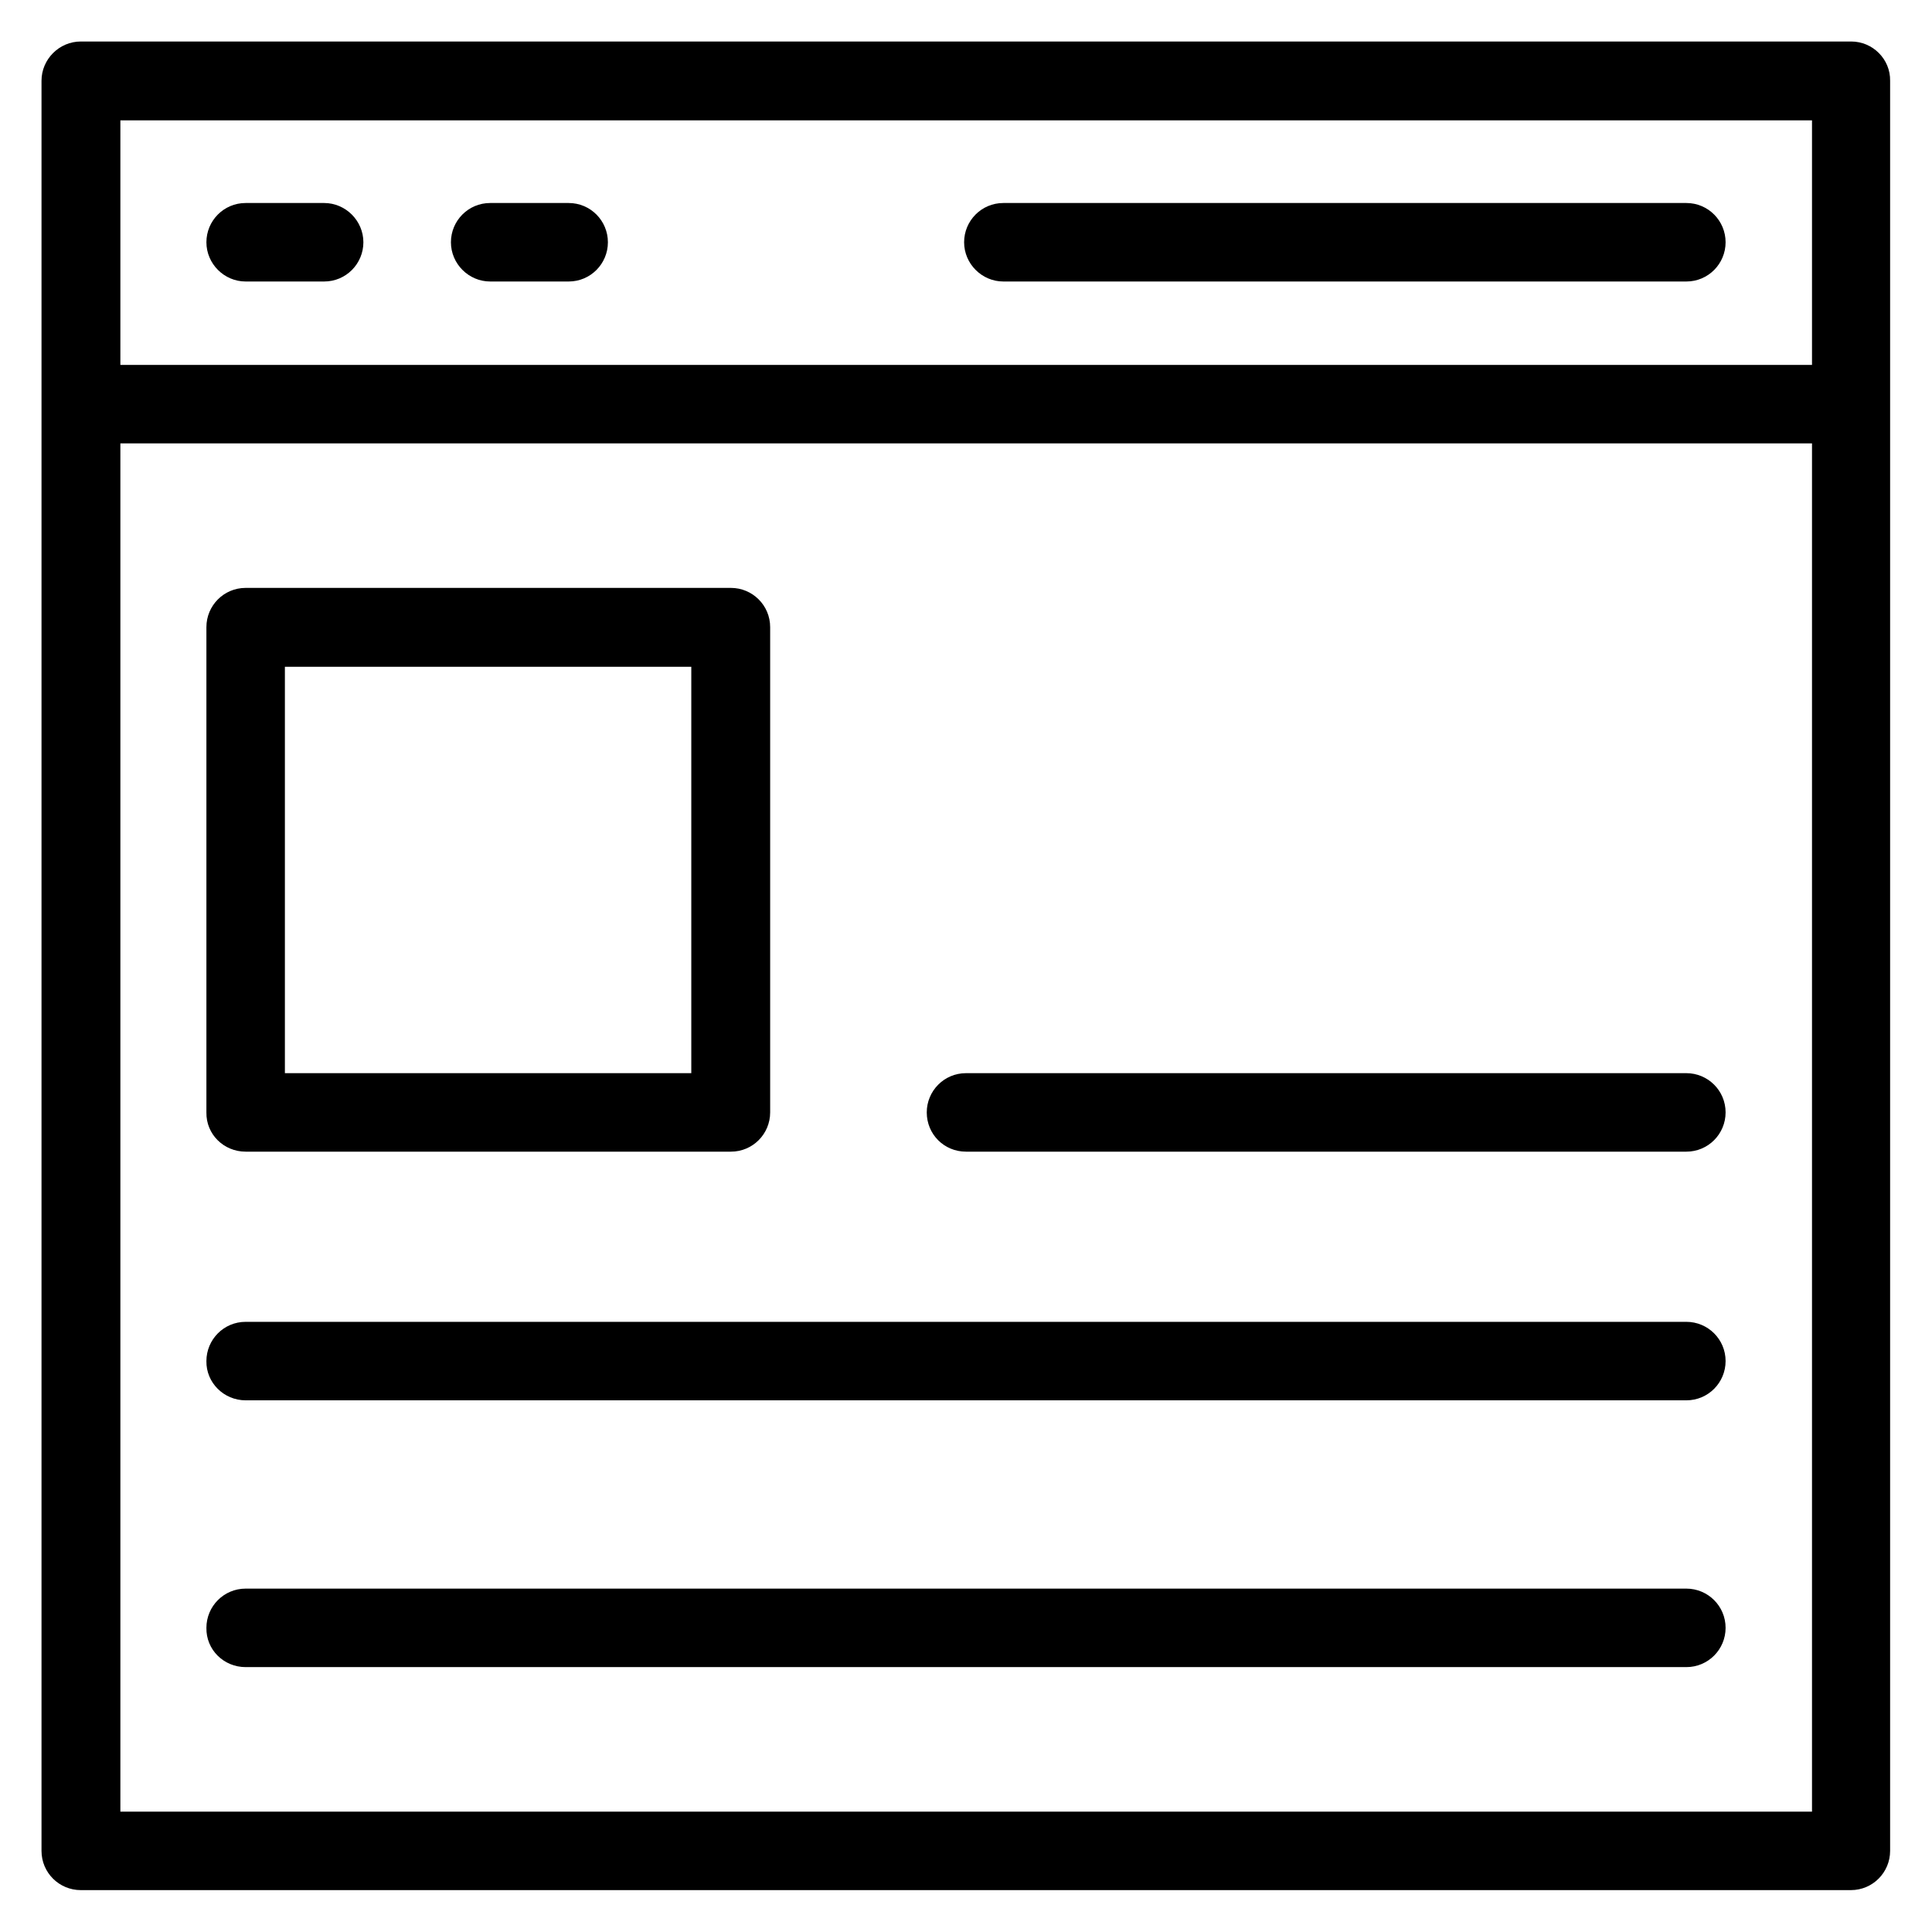
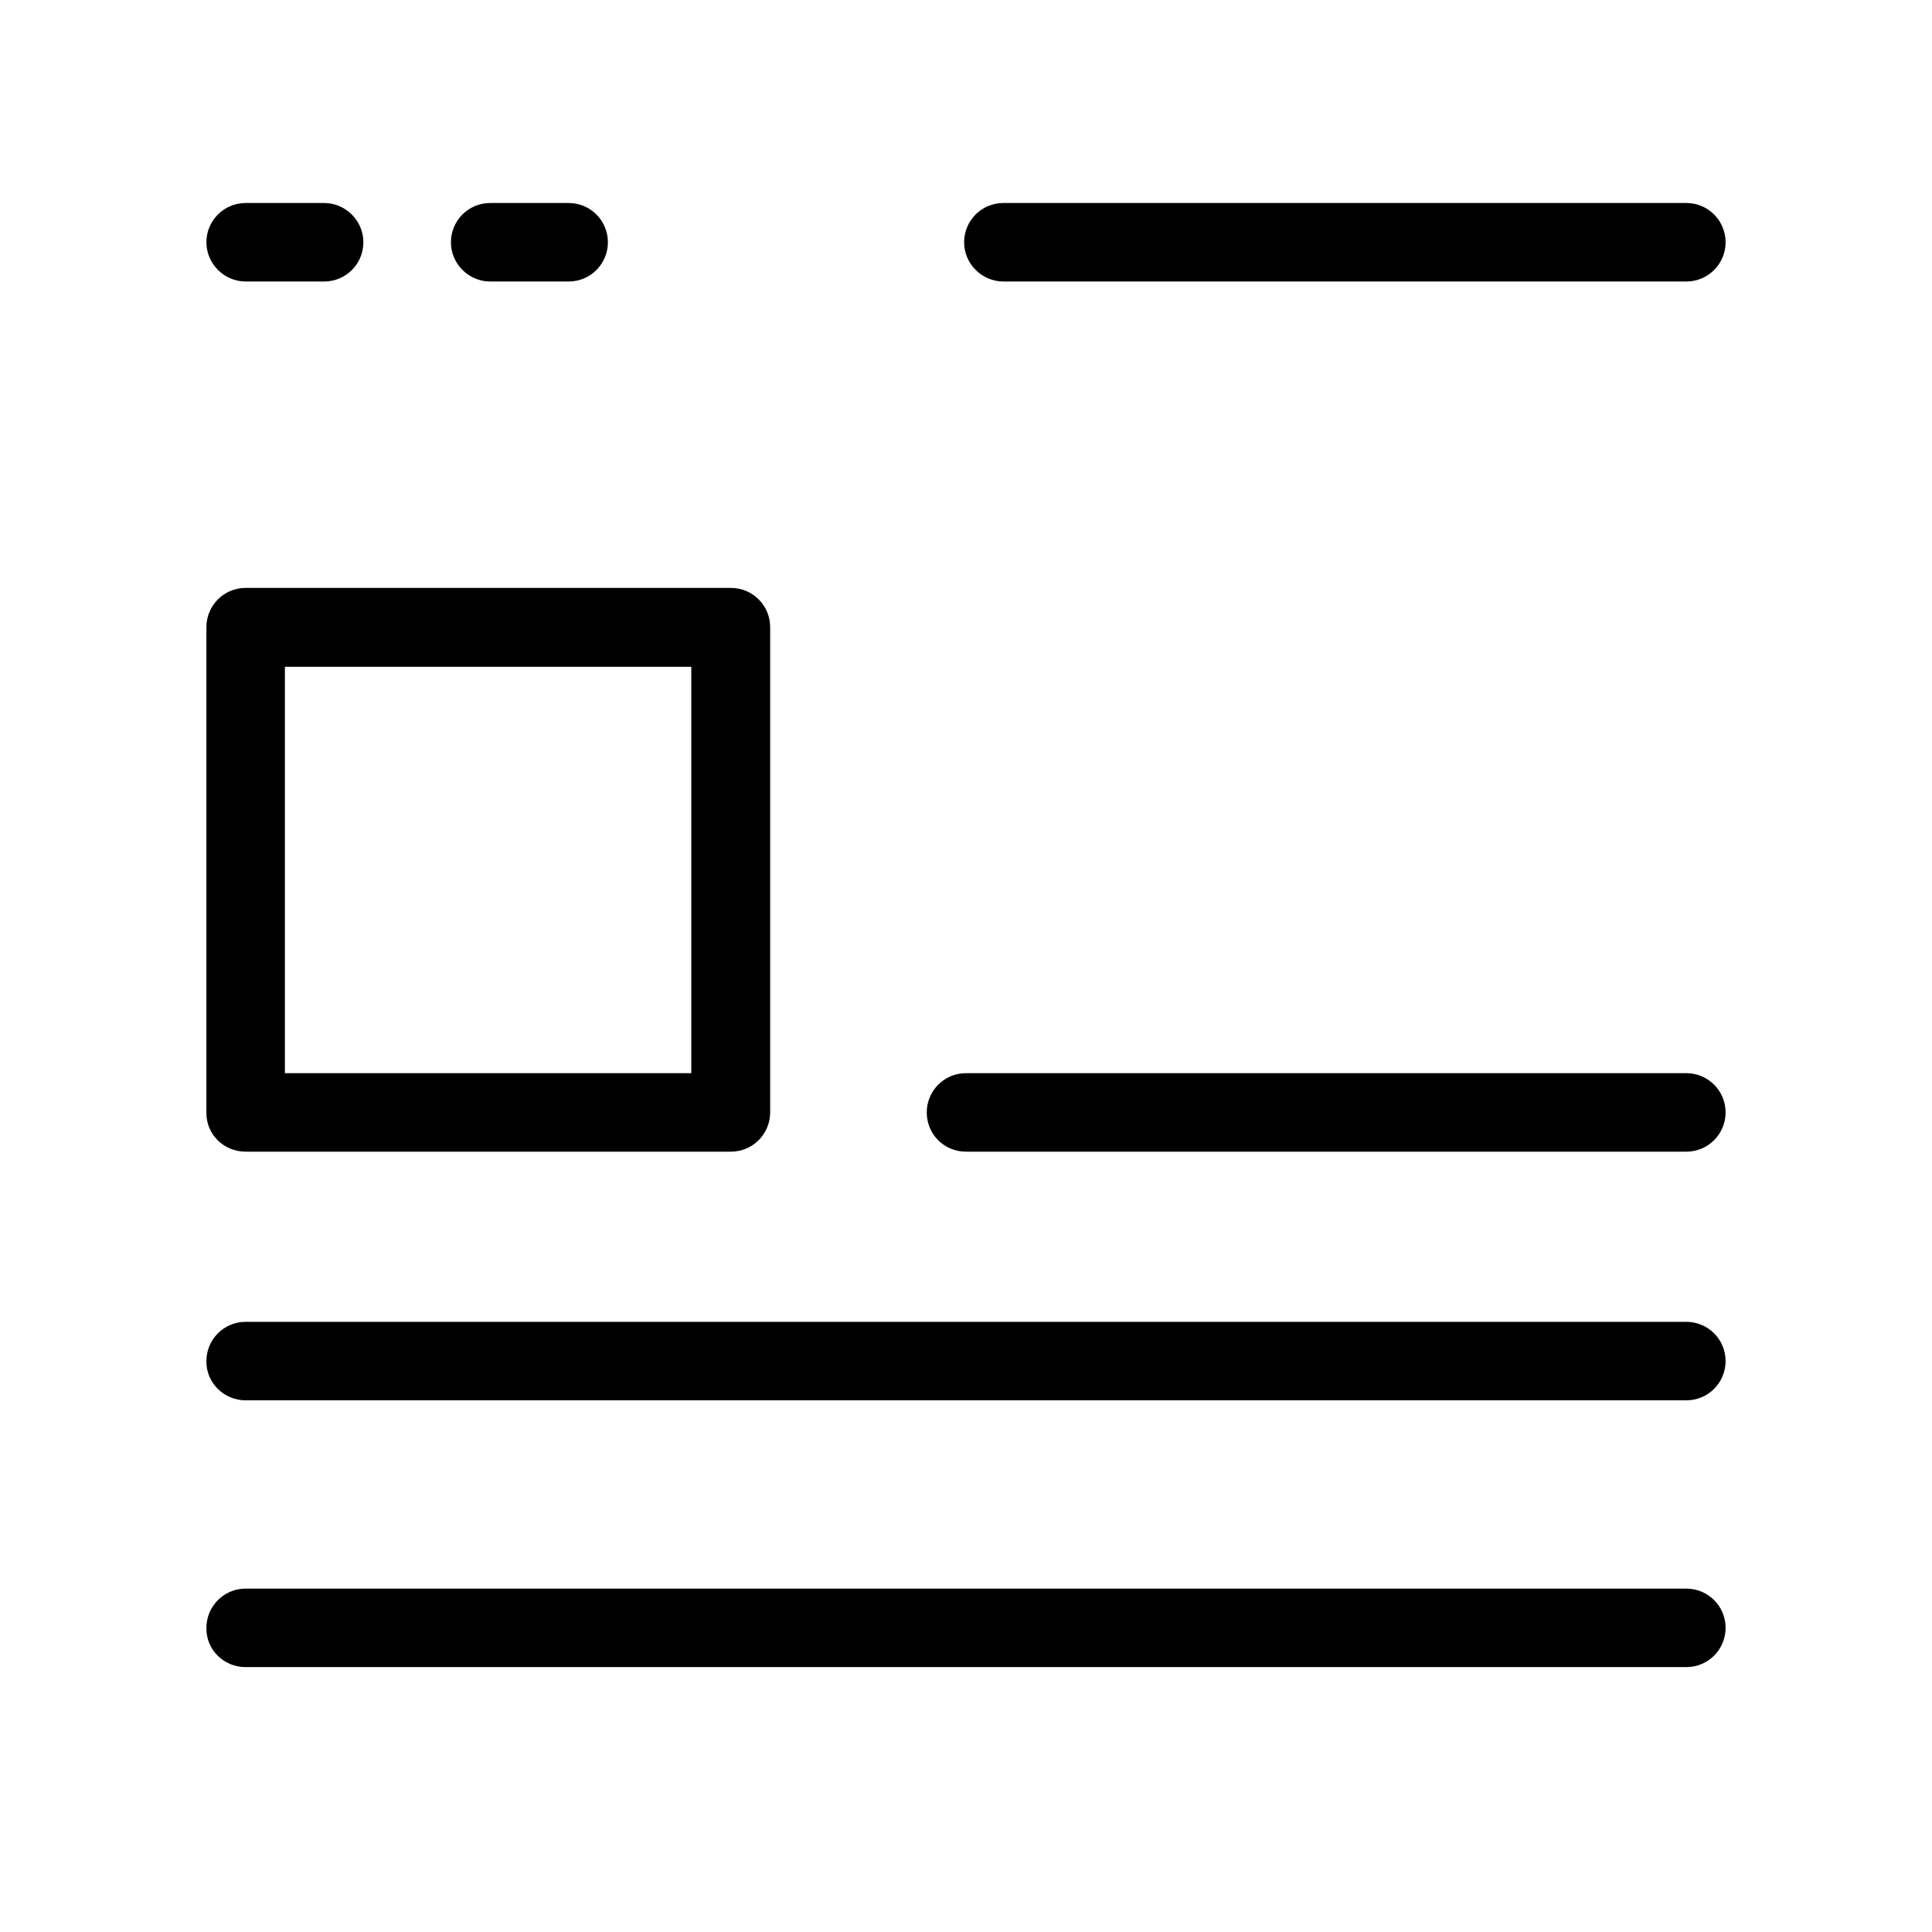
<svg xmlns="http://www.w3.org/2000/svg" version="1.1" viewBox="0 0 512 512" enable-background="new 0 0 512 512">
  <g>
    <g>
-       <path d="M490.6,11H21.4C15.7,11,11,15.7,11,21.4v469.1c0,5.8,4.7,10.4,10.4,10.4h469.1c5.8,0,10.4-4.7,10.4-10.4    V21.4C501,15.7,496.3,11,490.6,11z M31.9,31.9h448.3v64.8H31.9V31.9z M480.1,480.1H31.9V117.5h448.3V480.1z" />
      <path d="m85.9,53.8h-20.8c-5.8,0-10.4,4.7-10.4,10.4s4.7,10.4 10.4,10.4h20.8c5.8,0 10.4-4.7 10.4-10.4s-4.7-10.4-10.4-10.4z" />
      <path d="m150.7,53.8h-20.8c-5.8,0-10.4,4.7-10.4,10.4s4.7,10.4 10.4,10.4h20.8c5.8,0 10.4-4.7 10.4-10.4s-4.6-10.4-10.4-10.4z" />
      <path d="m446.9,53.8h-181c-5.8,0-10.4,4.7-10.4,10.4s4.7,10.4 10.4,10.4h181c5.8,0 10.4-4.7 10.4-10.4s-4.6-10.4-10.4-10.4z" />
      <path d="m65.1,305.2h128.6c5.8,0 10.4-4.7 10.4-10.4v-128.6c0-5.8-4.7-10.4-10.4-10.4h-128.6c-5.8,0-10.4,4.7-10.4,10.4v128.6c-0.1,5.8 4.6,10.4 10.4,10.4zm10.4-128.5h107.7v107.7h-107.7v-107.7z" />
      <path d="m256,305.2h190.9c5.8,0 10.4-4.7 10.4-10.4 0-5.8-4.7-10.4-10.4-10.4h-190.9c-5.8,0-10.4,4.7-10.4,10.4 0,5.8 4.6,10.4 10.4,10.4z" />
      <path d="m65.1,371.1h381.8c5.8,0 10.4-4.7 10.4-10.4 0-5.8-4.7-10.4-10.4-10.4h-381.8c-5.8,0-10.4,4.7-10.4,10.4-0.1,5.7 4.6,10.4 10.4,10.4z" />
      <path d="m65.1,441.8h381.8c5.8,0 10.4-4.7 10.4-10.4 0-5.8-4.7-10.4-10.4-10.4h-381.8c-5.8,0-10.4,4.7-10.4,10.4-0.1,5.8 4.6,10.4 10.4,10.4z" />
    </g>
  </g>
</svg>